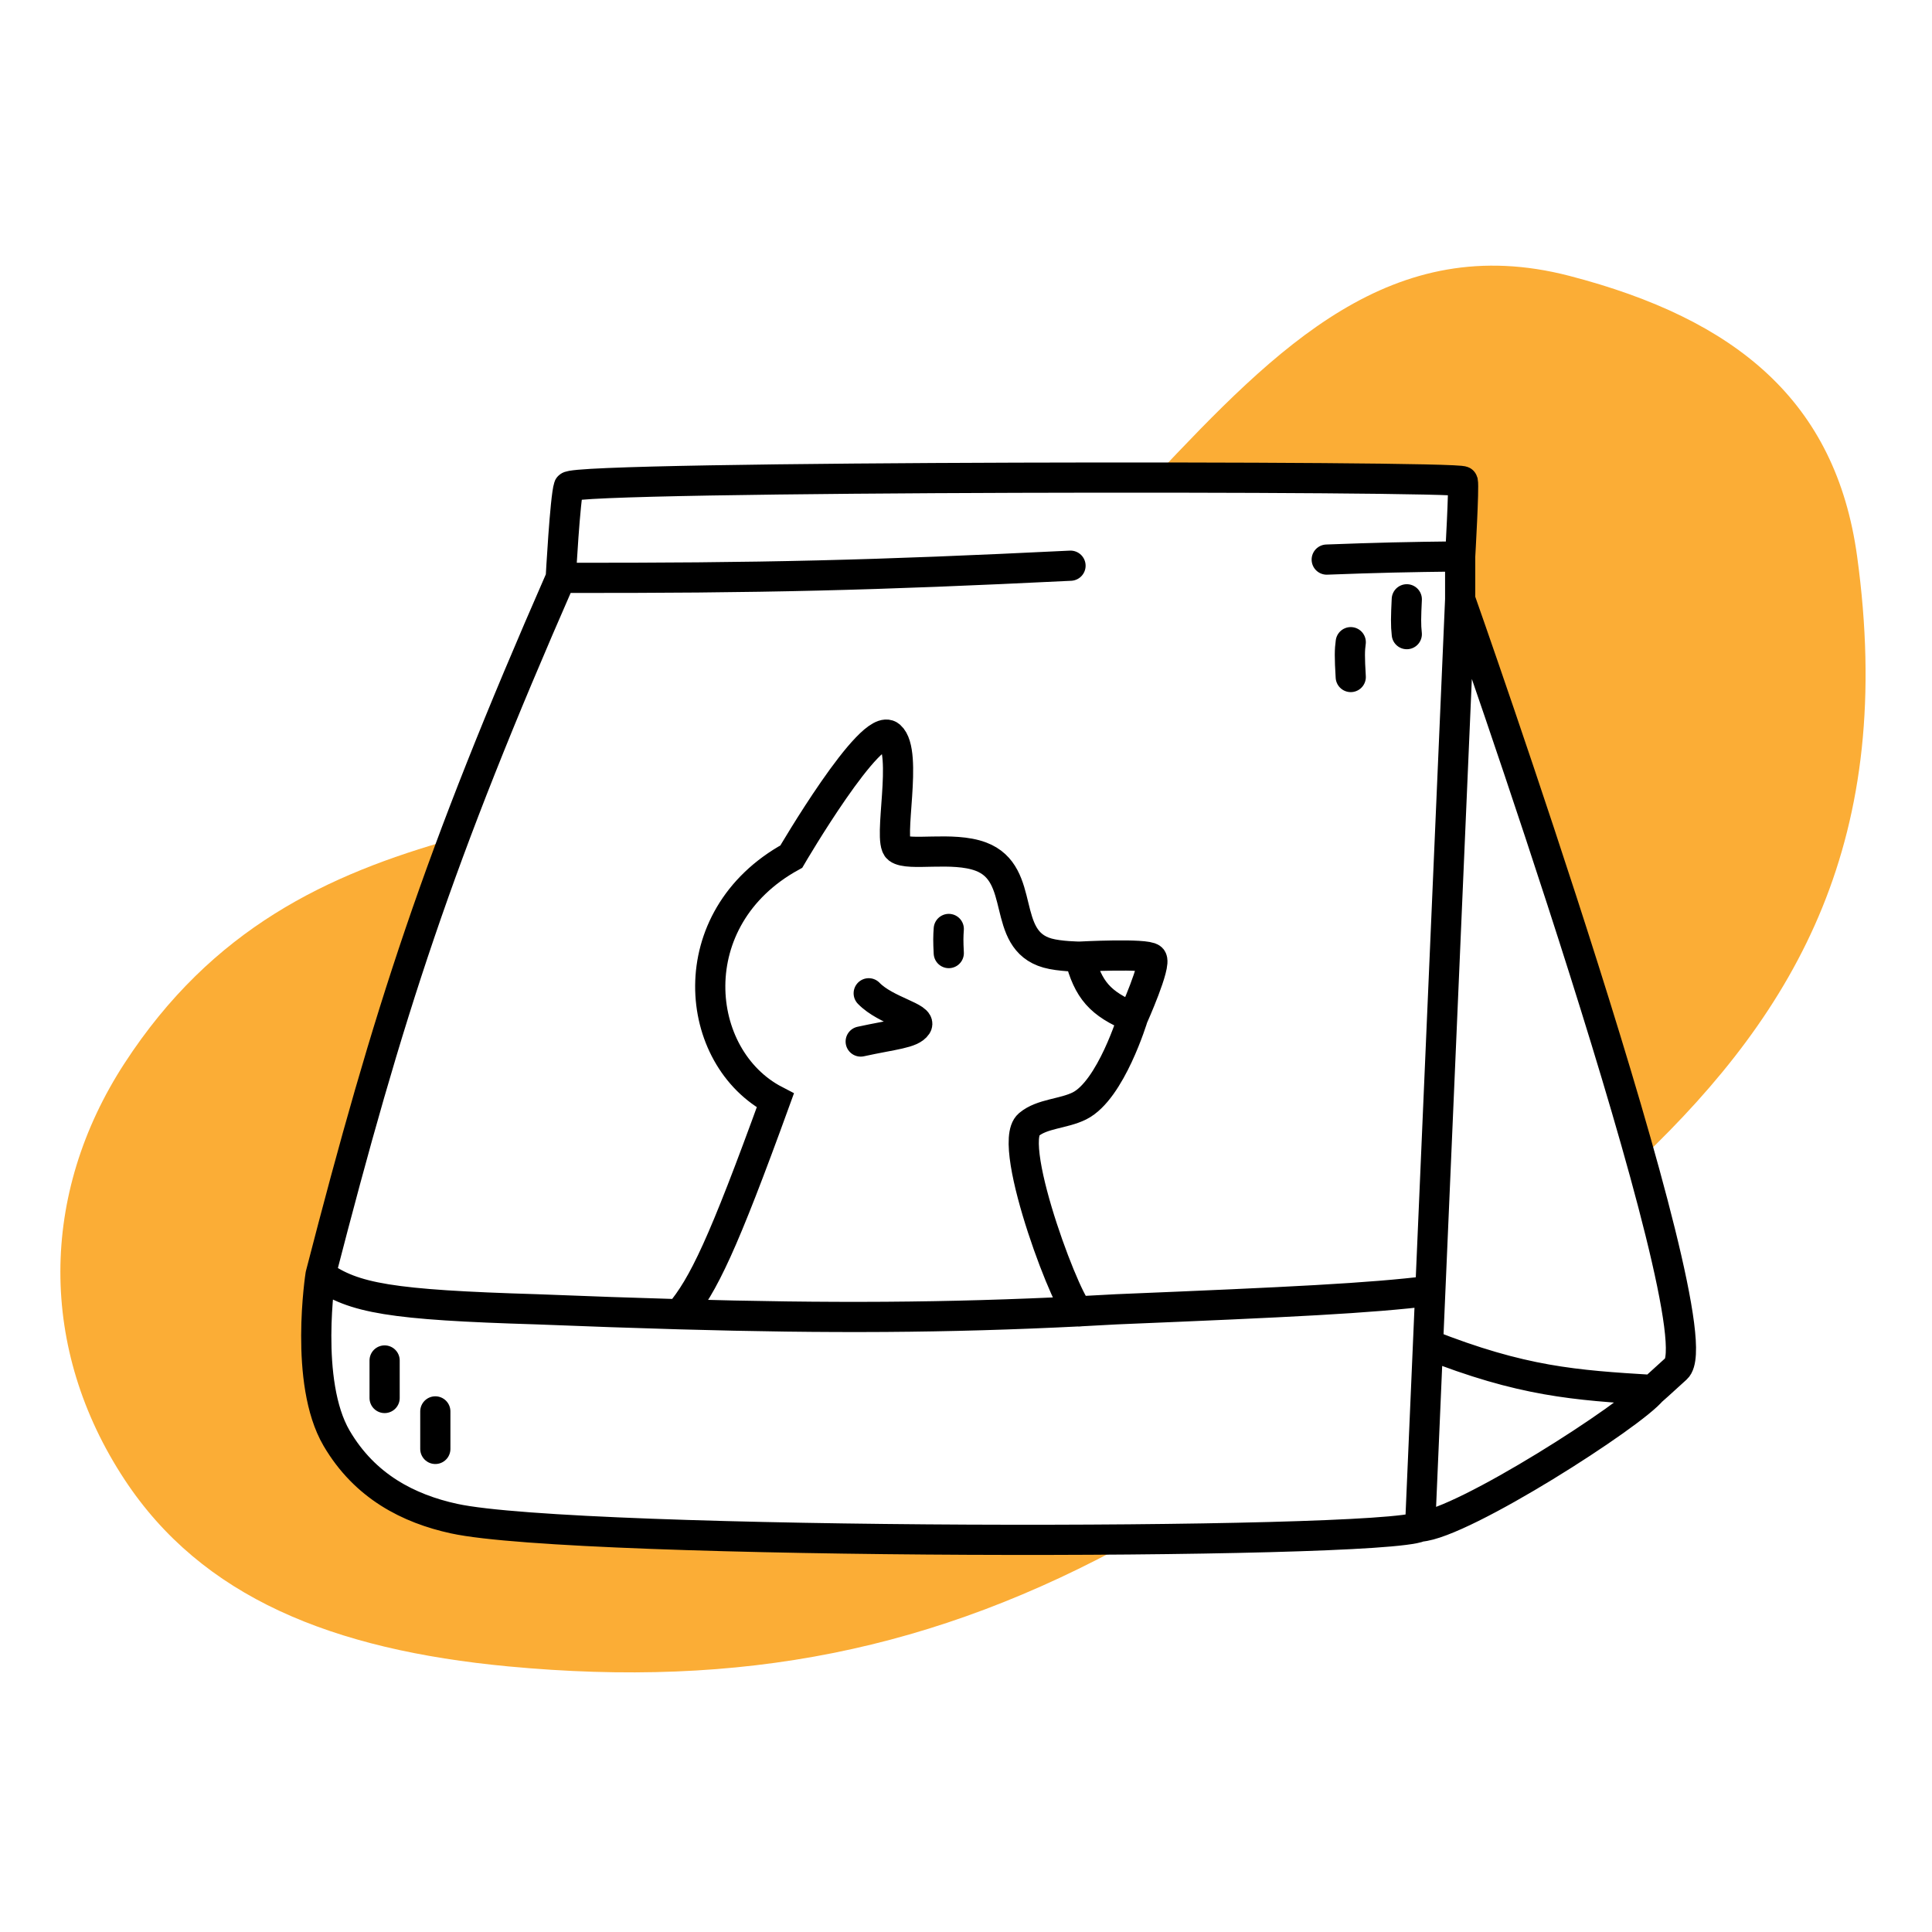
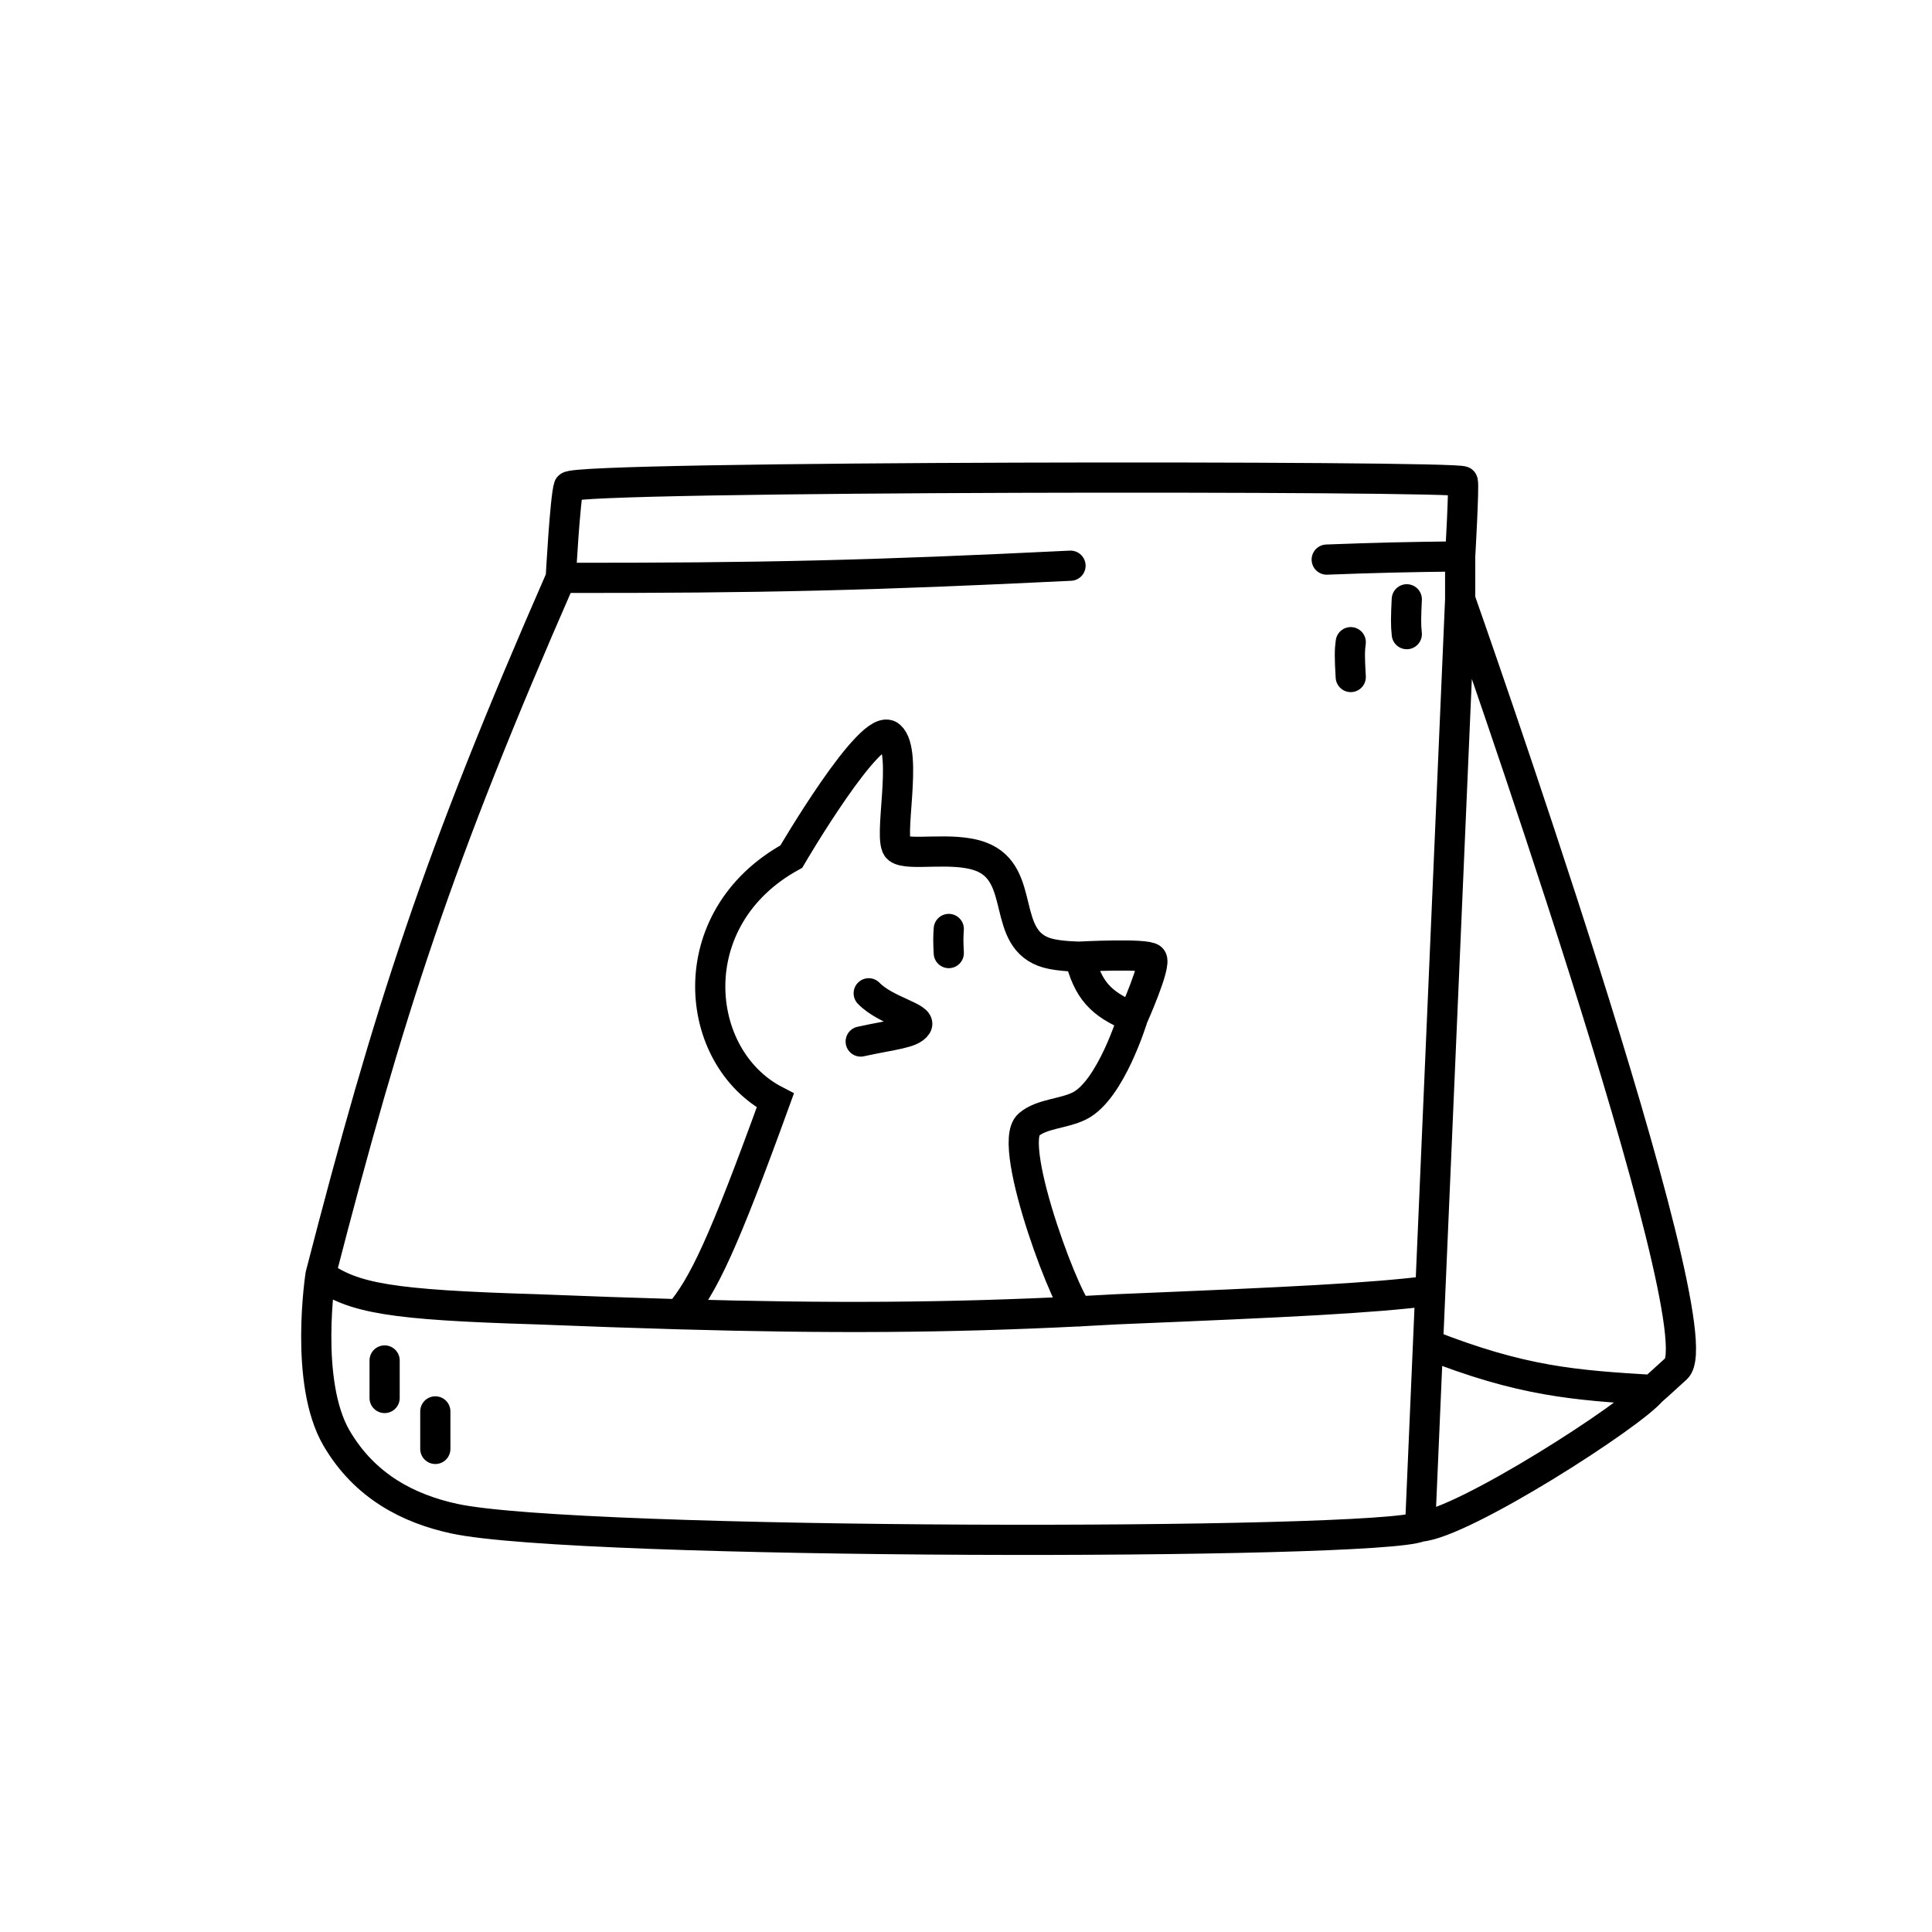
<svg xmlns="http://www.w3.org/2000/svg" width="800px" height="800px" viewBox="0 0 320 320" fill="none">
-   <path fill-rule="evenodd" clip-rule="evenodd" d="M75.129 138.94C54.256 144.795 35.18 153.735 20.632 176.1C6.514 197.803 6.398 223.438 20.632 245.064C33.435 264.516 54.965 273.257 84.205 276.01C122.641 279.628 154.612 273.488 188.001 254.966C145.515 255.359 88.004 254.324 75.198 251.528C67.683 249.888 60.44 246.219 55.748 238.21C50.309 228.927 53.095 211.131 53.095 211.131C60.385 182.892 66.335 162.435 75.129 138.94ZM271.779 191.976C297.744 167.206 314.033 138.876 307.591 92.105C304.059 66.464 287.592 52.867 259.912 45.686C230.561 38.072 211.516 57.481 191.14 79.1C219.085 79.121 242.205 79.346 242.292 79.729C242.509 80.695 241.85 92.159 241.85 92.159V99.262C241.85 99.262 261.238 154.179 271.779 191.976Z" fill="#FBAD36" />
  <path d="M241.85 99.262C241.85 99.262 284.595 220.334 277.655 226.669C271.821 231.996 273.678 230.22 273.678 230.22M241.85 99.262V92.159M241.85 99.262L236.905 213.795M235.219 252.861C228.589 255.968 95.532 255.968 75.198 251.528C67.683 249.888 60.44 246.22 55.748 238.211C50.309 228.927 53.095 211.132 53.095 211.132M235.219 252.861L236.522 222.674M235.219 252.861C242.292 252.375 270.583 234.215 273.678 230.22M53.095 211.132C64.388 167.389 72.463 142.318 92.879 95.711M53.095 211.132C58.538 215.039 64.724 216.132 88.901 216.861C97.383 217.199 105.179 217.474 112.5 217.681M92.879 95.711C92.879 95.711 93.597 82.439 94.206 80.617C94.814 78.795 242.074 78.763 242.292 79.729C242.509 80.695 241.85 92.159 241.85 92.159M92.879 95.711C126.283 95.758 144.753 95.293 177.311 93.698M241.85 92.159C233.02 92.258 228.174 92.369 219.747 92.686M236.522 222.674C252.101 228.833 260.838 229.436 273.678 230.22M236.522 222.674L236.905 213.795M236.905 213.795C226.932 215.037 213.755 215.669 184.931 216.861C182.863 216.979 180.824 217.089 178.807 217.19M63.704 225.337V231.552M72.103 233.772V239.987M233.009 99.262C232.869 102.133 232.835 103.54 233.009 105.033M223.726 106.365C223.545 107.654 223.524 108.816 223.726 112.136M112.5 217.681C116.5 212.944 119.755 206.139 128.414 182.276C114.71 175.173 112.5 152.089 131.066 141.879C131.066 141.879 144.328 119.169 147.422 121.902C150.516 124.635 146.98 139.215 148.748 140.547C150.516 141.879 157.761 140.122 162.452 141.879C170.124 144.752 165.619 155.637 173.503 157.86C175.509 158.426 178.807 158.452 178.807 158.452M112.5 217.681C137.343 218.382 156.71 218.295 178.807 217.19M178.807 217.19C177.542 218.285 166.459 189.613 170.408 186.271C172.586 184.429 176.155 184.496 178.807 183.164C184.008 180.552 187.648 168.514 187.648 168.514M143.886 164.519C146.733 167.467 152.727 168.514 151.842 169.846C150.958 171.178 147.991 171.322 142.559 172.51M157.147 153.865C157.057 155.072 157.041 155.888 157.147 157.86M178.807 158.452C178.807 158.452 189.859 157.86 190.743 158.748C191.627 159.636 187.648 168.514 187.648 168.514M178.807 158.452C180.236 164.017 182.227 166.235 187.648 168.514" stroke="#000000" stroke-width="5" stroke-linecap="round" />
</svg>